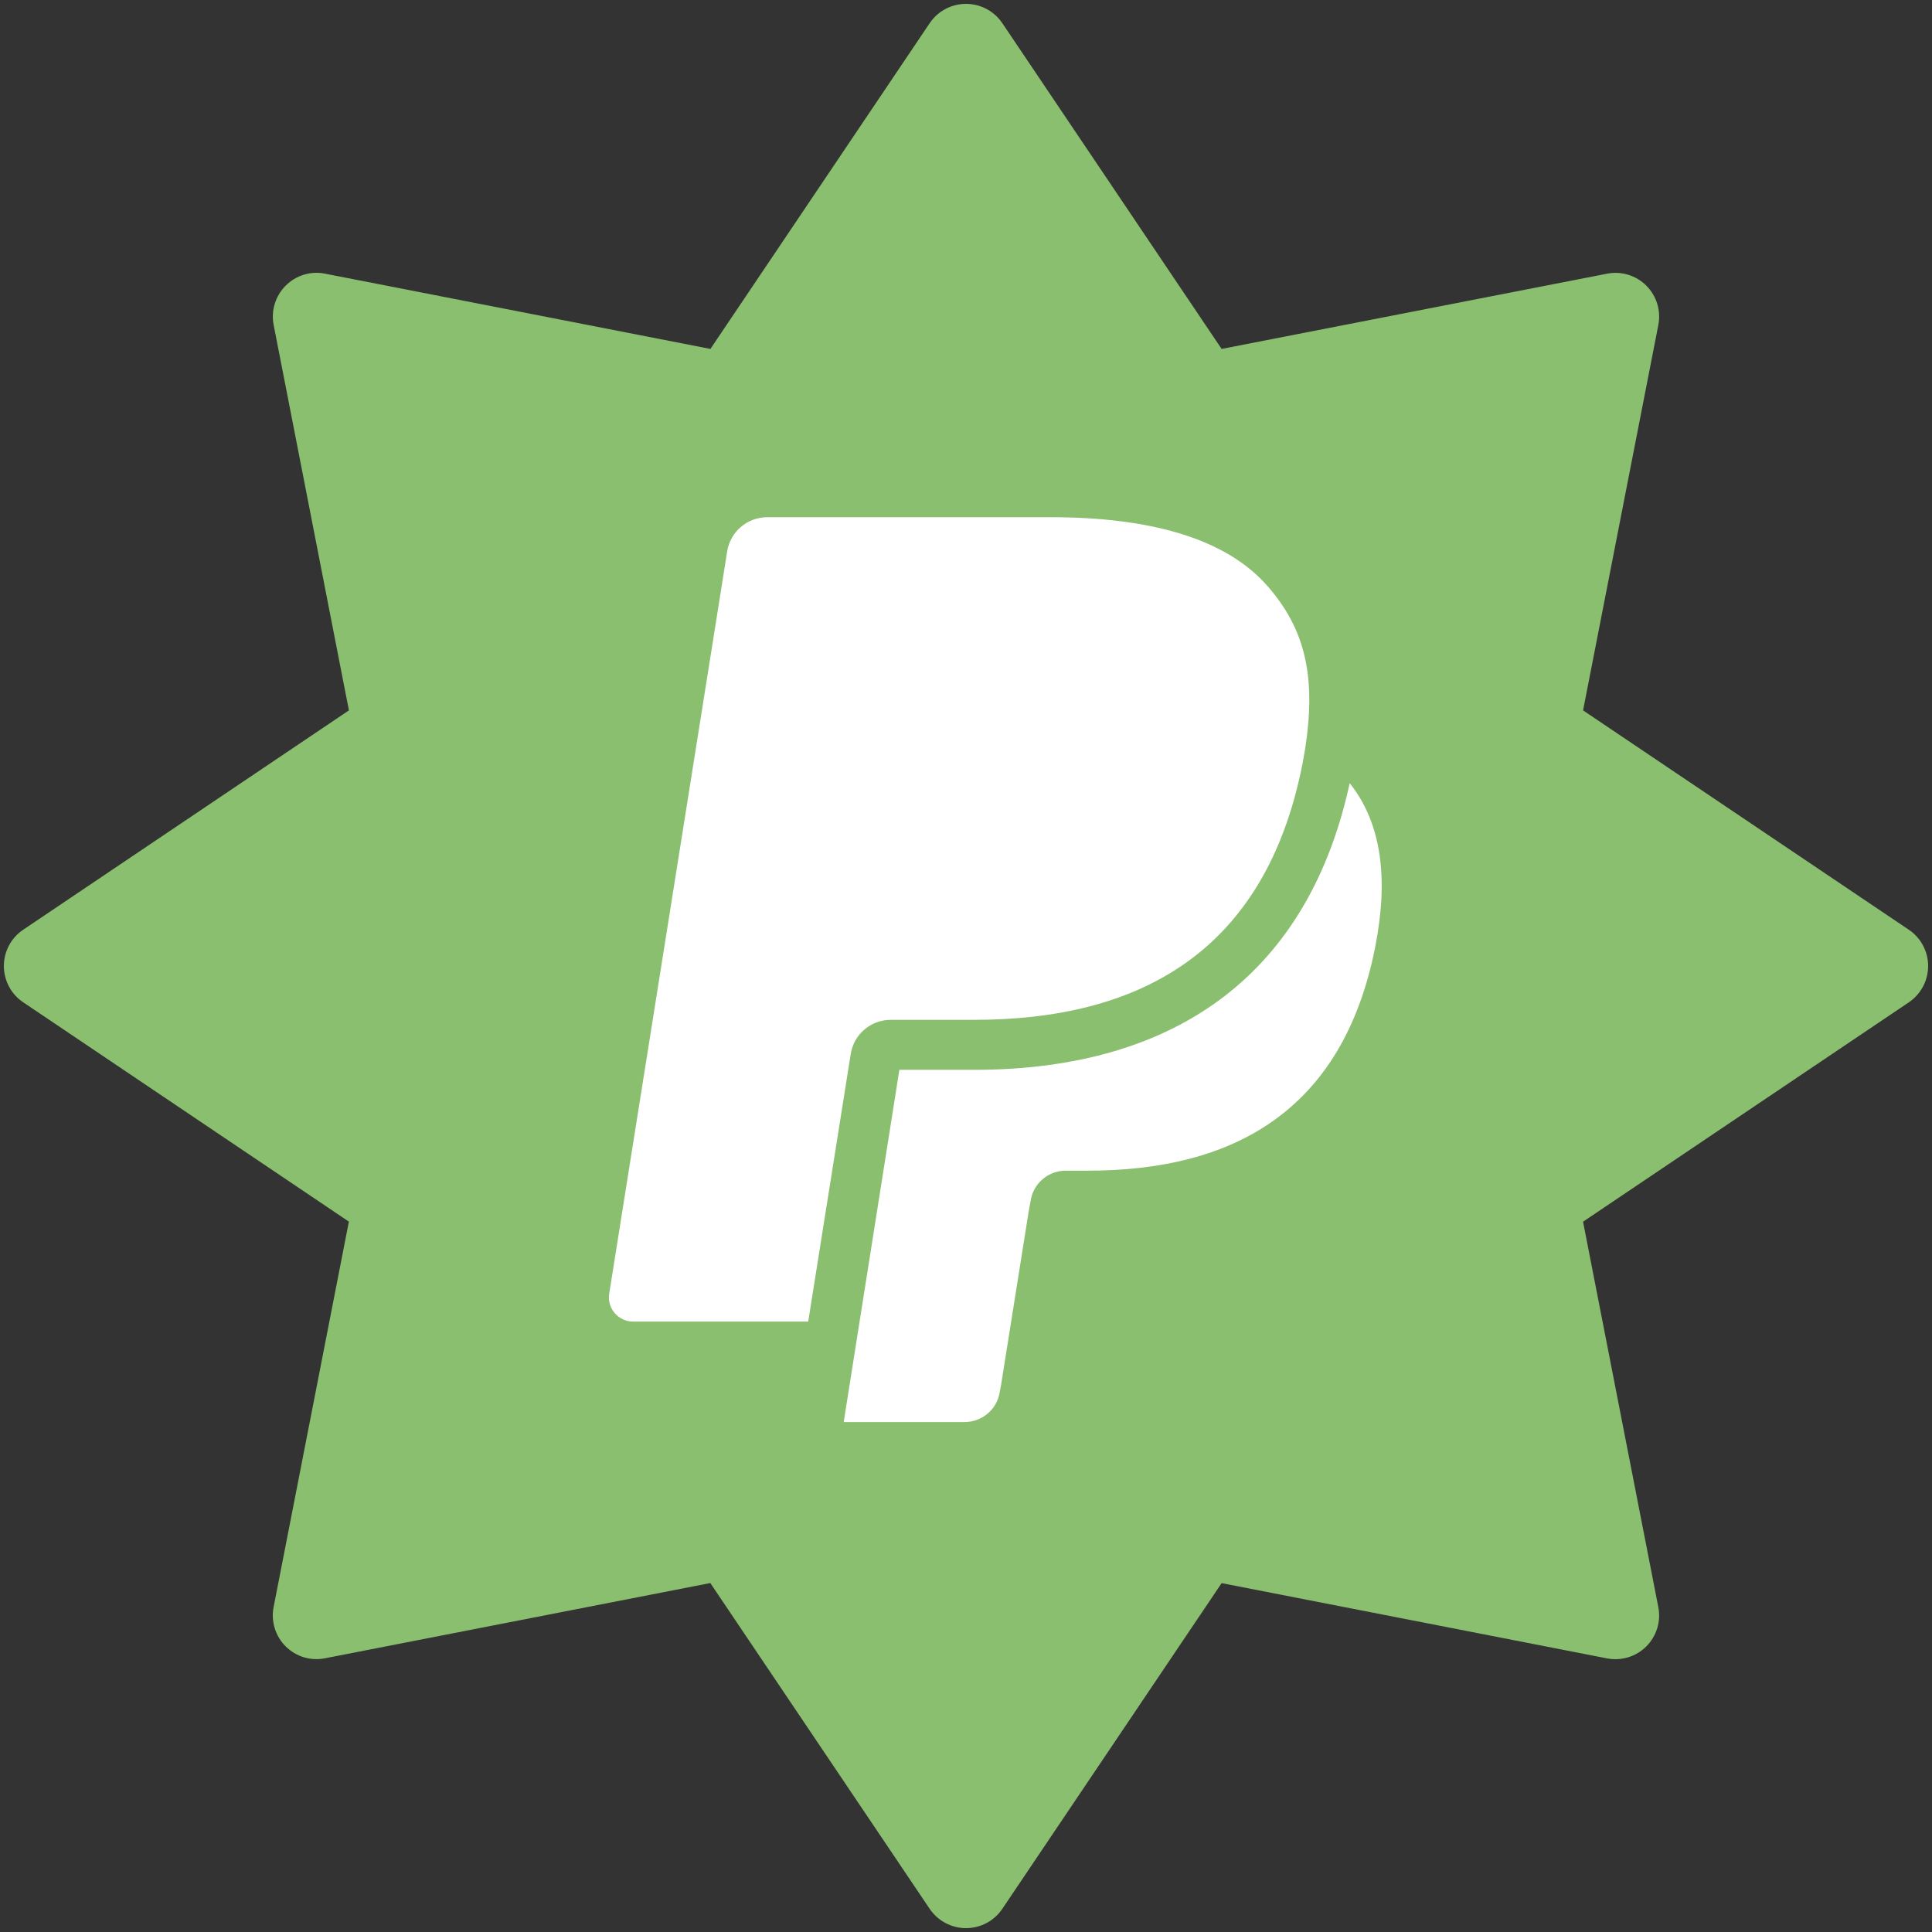
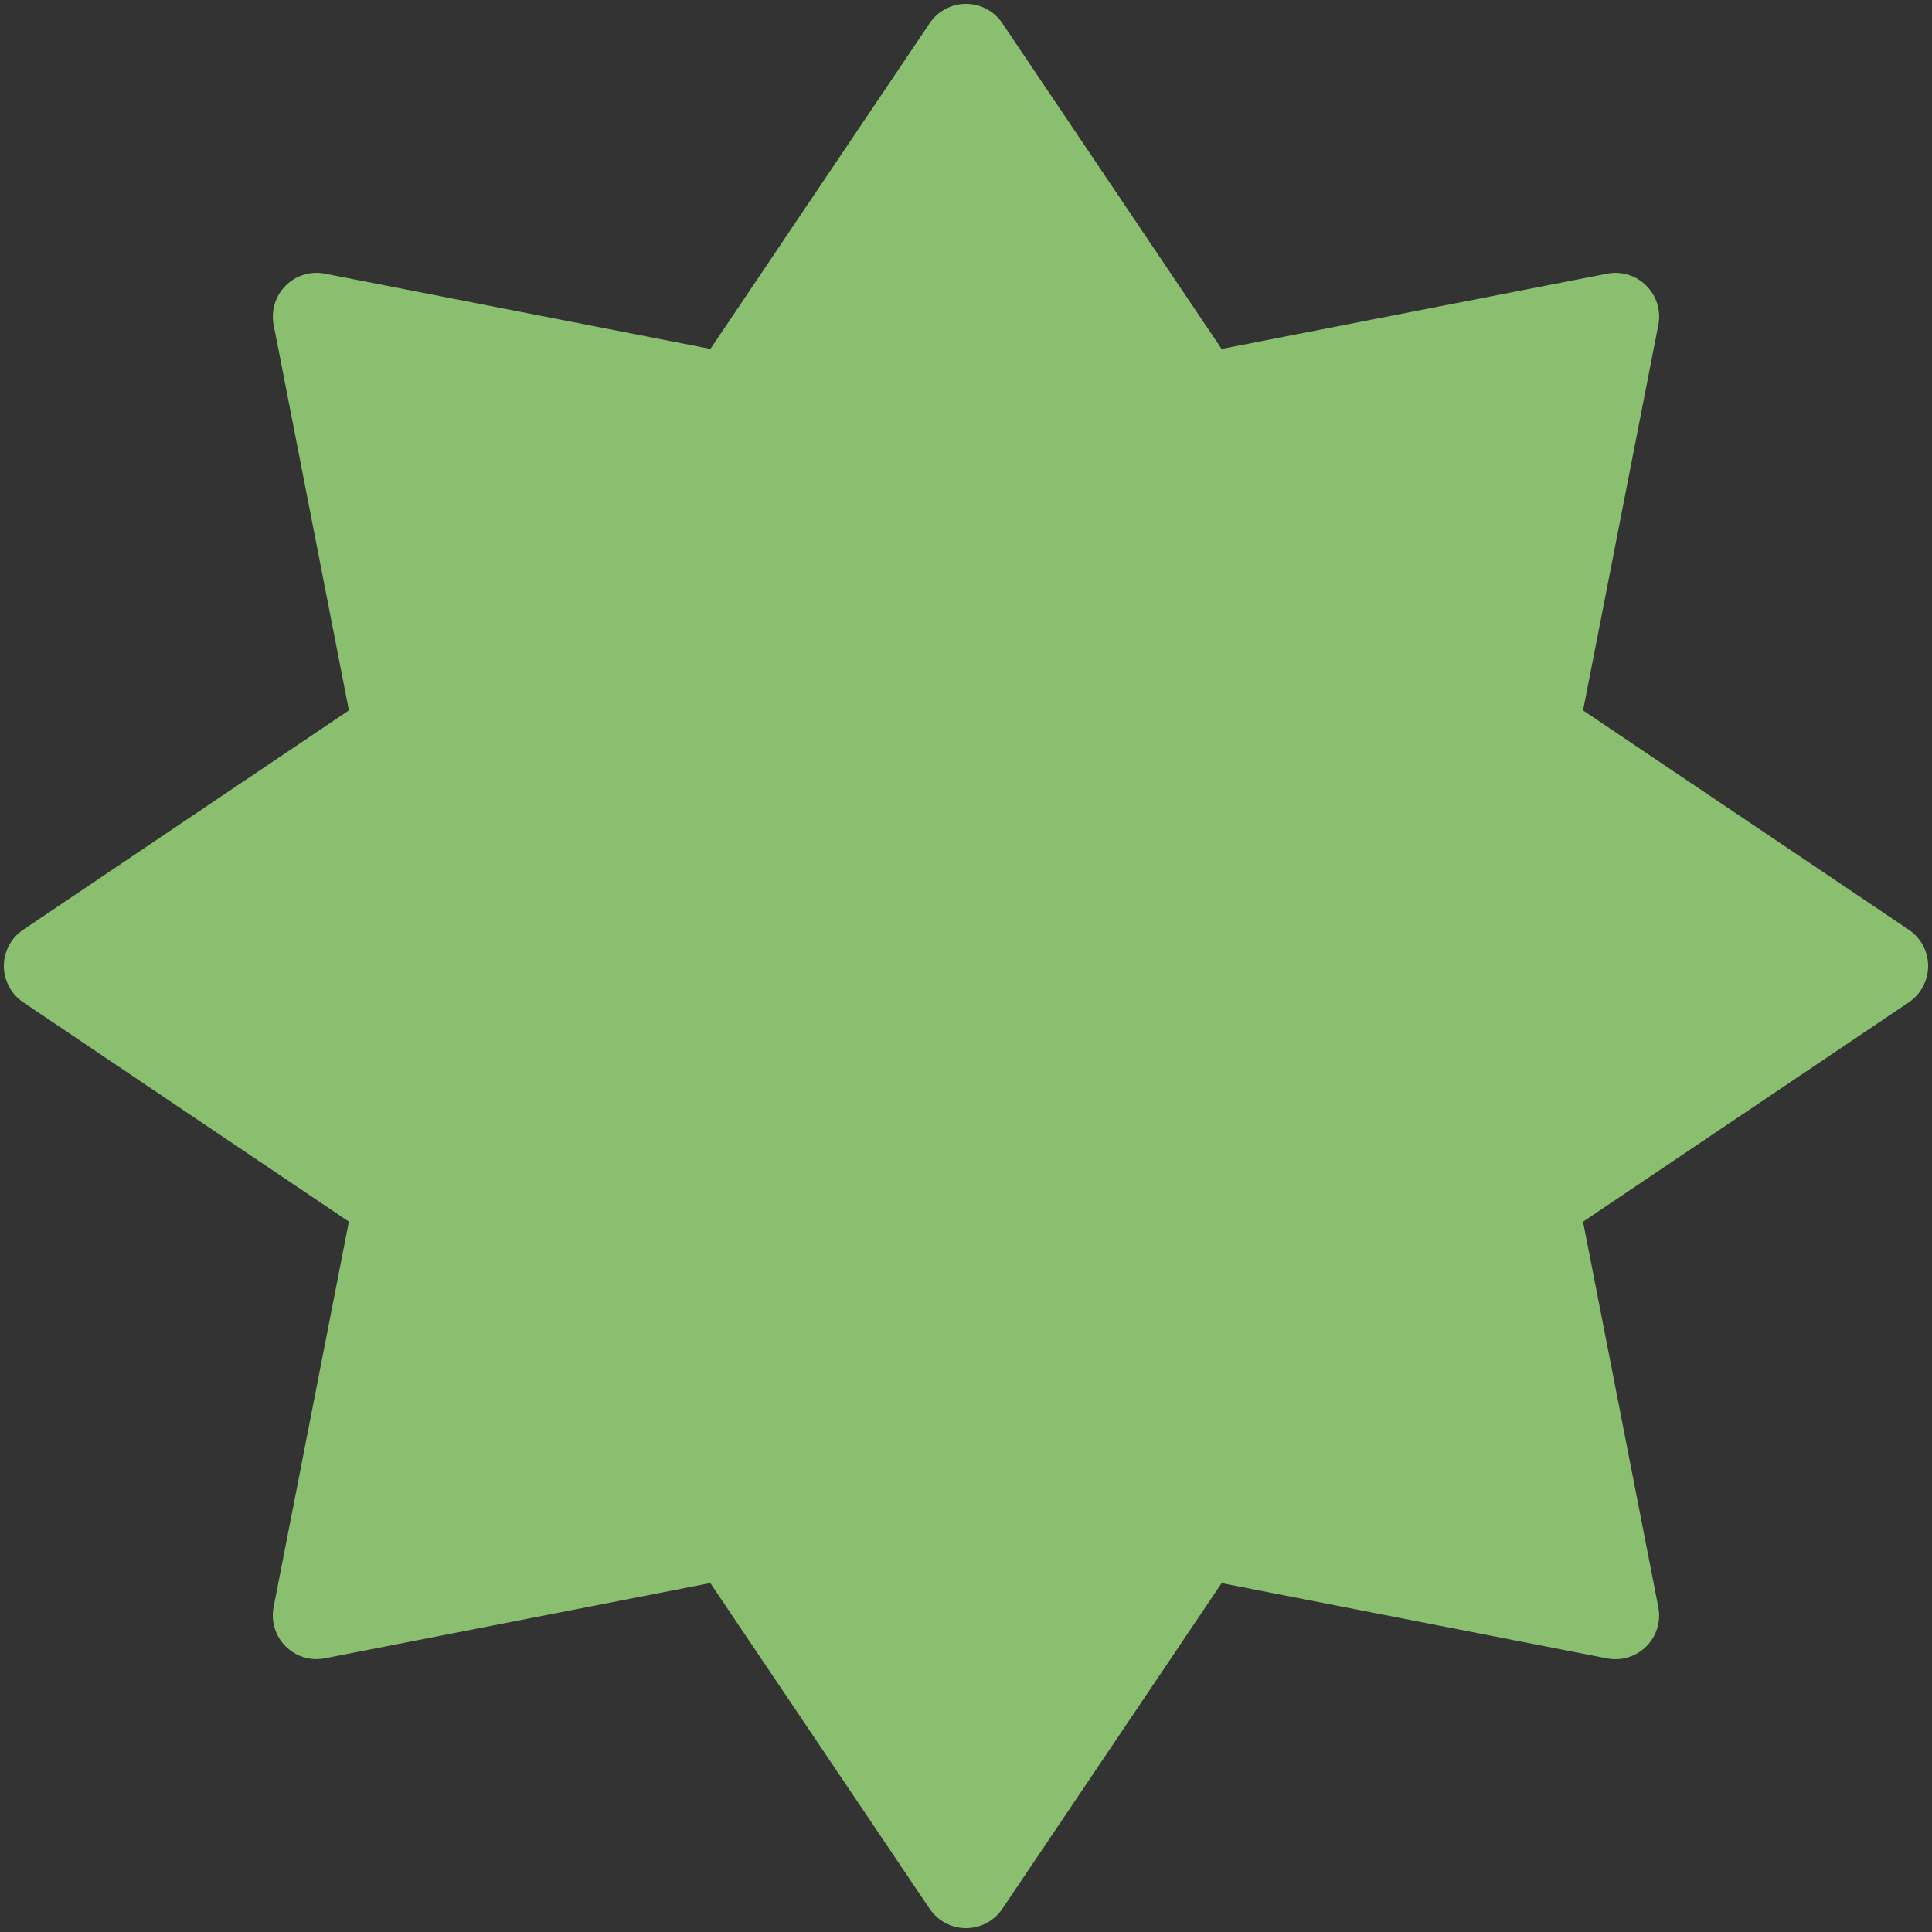
<svg xmlns="http://www.w3.org/2000/svg" version="1.1" id="Ebene_1" x="0px" y="0px" viewBox="0 0 250 250" style="enable-background:new 0 0 250 250;" xml:space="preserve">
  <rect x="0" y="0" width="250" height="250" fill="#333333" stroke="none" />
  <style type="text/css">
	.st0{fill:#8ABF6F;}
	.st1{fill:#FFFFFF;}
</style>
  <path class="st0" d="M247.004,120.309l-42.155-28.386l9.739-49.874  c0.362-1.845-0.221-3.752-1.551-5.082c-1.33-1.33-3.237-1.924-5.082-1.551  l-49.879,9.734L129.697,2.996c-1.053-1.562-2.813-2.496-4.697-2.496  c-1.884,0-3.644,0.934-4.697,2.496L91.928,45.15l-49.879-9.739  c-1.839-0.374-3.752,0.221-5.082,1.551c-1.336,1.336-1.918,3.243-1.556,5.088  l9.739,49.874l-42.155,28.386C1.439,121.356,0.5,123.116,0.5,125  c0,1.884,0.939,3.644,2.496,4.691l42.149,28.386l-9.739,49.874  c-0.362,1.845,0.221,3.752,1.551,5.082c1.33,1.33,3.231,1.918,5.082,1.551  l49.874-9.739l28.38,42.149c1.064,1.573,2.824,2.507,4.708,2.507  c1.884,0,3.644-0.934,4.697-2.496l28.38-42.149l49.874,9.739  c1.851,0.357,3.752-0.221,5.082-1.551c1.33-1.33,1.913-3.237,1.551-5.082  l-9.739-49.874l42.155-28.386C248.561,128.644,249.5,126.884,249.5,125  c0-1.884-0.939-3.644-2.496-4.691V120.309z" />
  <g>
-     <path class="st1" d="M110.092,136.358c0.402-2.525,2.59-4.391,5.174-4.391h10.757   c21.141,0,37.686-8.518,42.523-33.157c0.146-0.732,0.373-2.137,0.373-2.137   c1.376-9.118-0.008-15.301-4.976-20.914c-5.459-6.183-15.338-8.832-27.976-8.832   H99.29c-2.583,0-4.778,1.866-5.188,4.391l-15.272,96.089   c-0.3,1.895,1.178,3.608,3.11,3.608h22.641l5.686-35.784L110.092,136.358z" />
-     <path class="st1" d="M174.648,101.343c-5.254,24.258-22.019,37.093-48.626,37.093h-9.645   l-7.201,45.575h15.645c2.261,0,4.186-1.632,4.537-3.849l0.183-0.966l3.6-22.619   l0.234-1.244c0.351-2.217,2.276-3.849,4.53-3.849h2.861   c18.492,0,32.966-7.449,37.196-29   C179.661,113.835,178.841,106.583,174.648,101.343z" />
-   </g>
+     </g>
</svg>